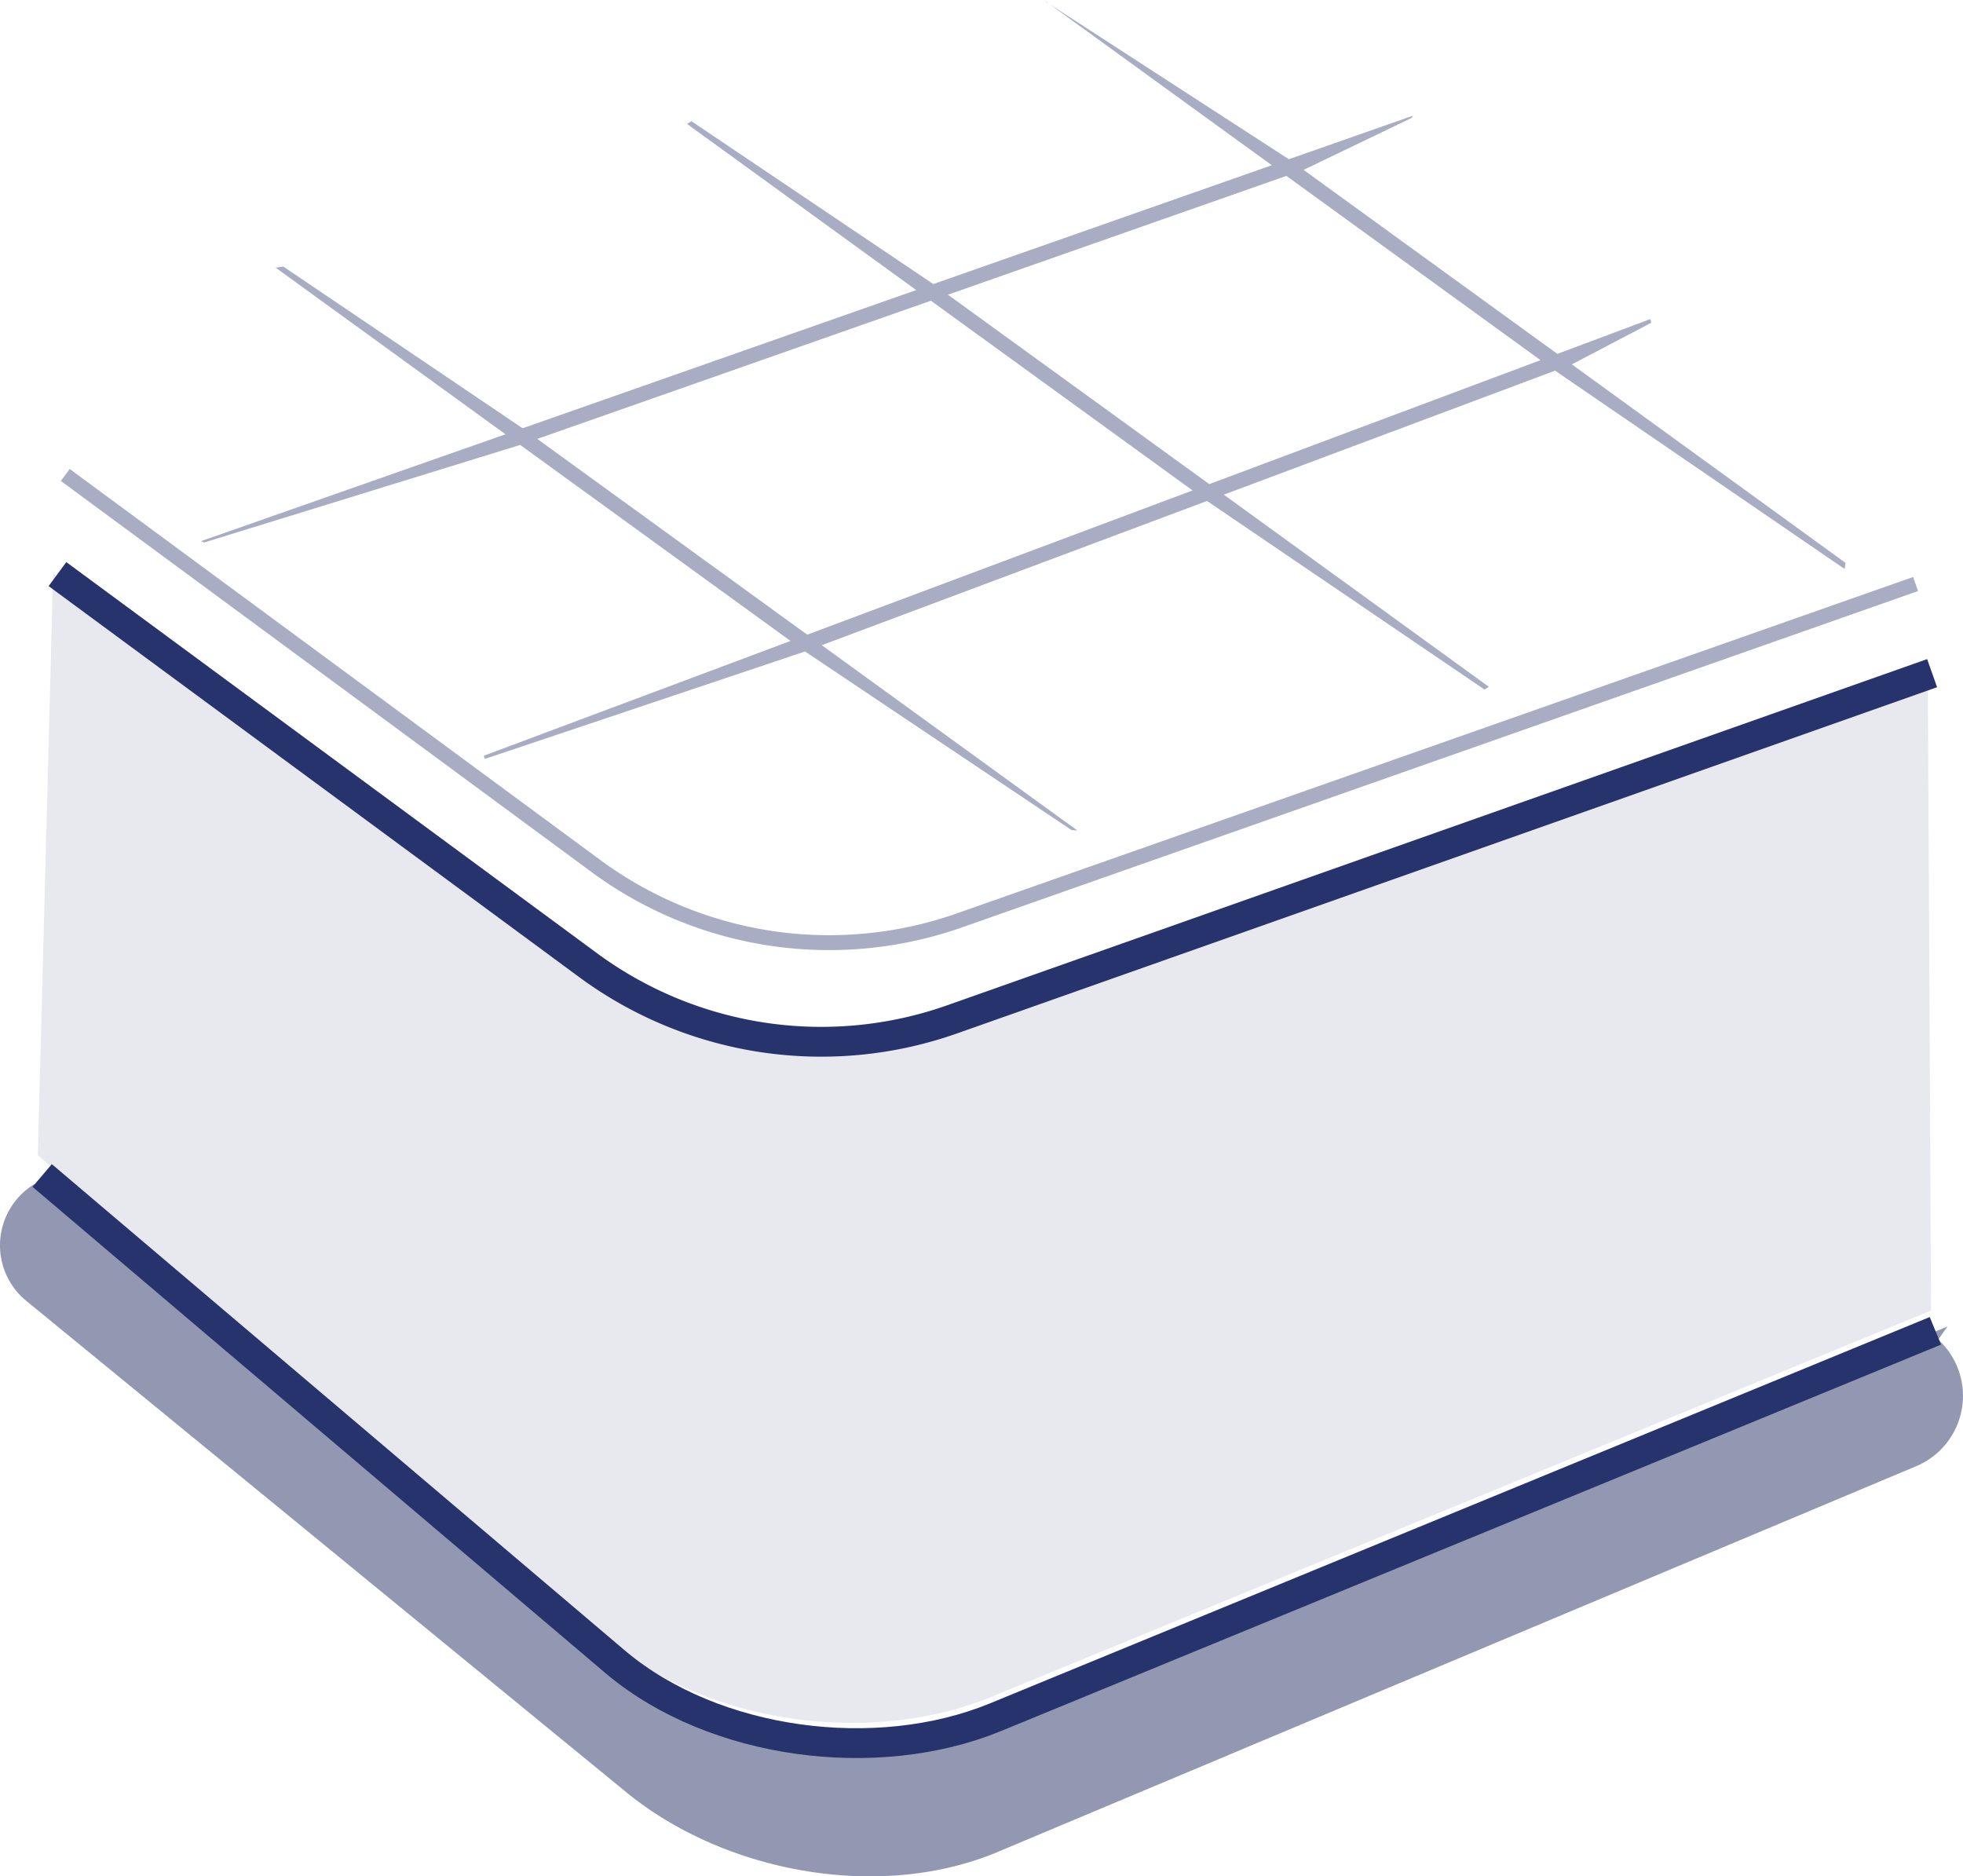
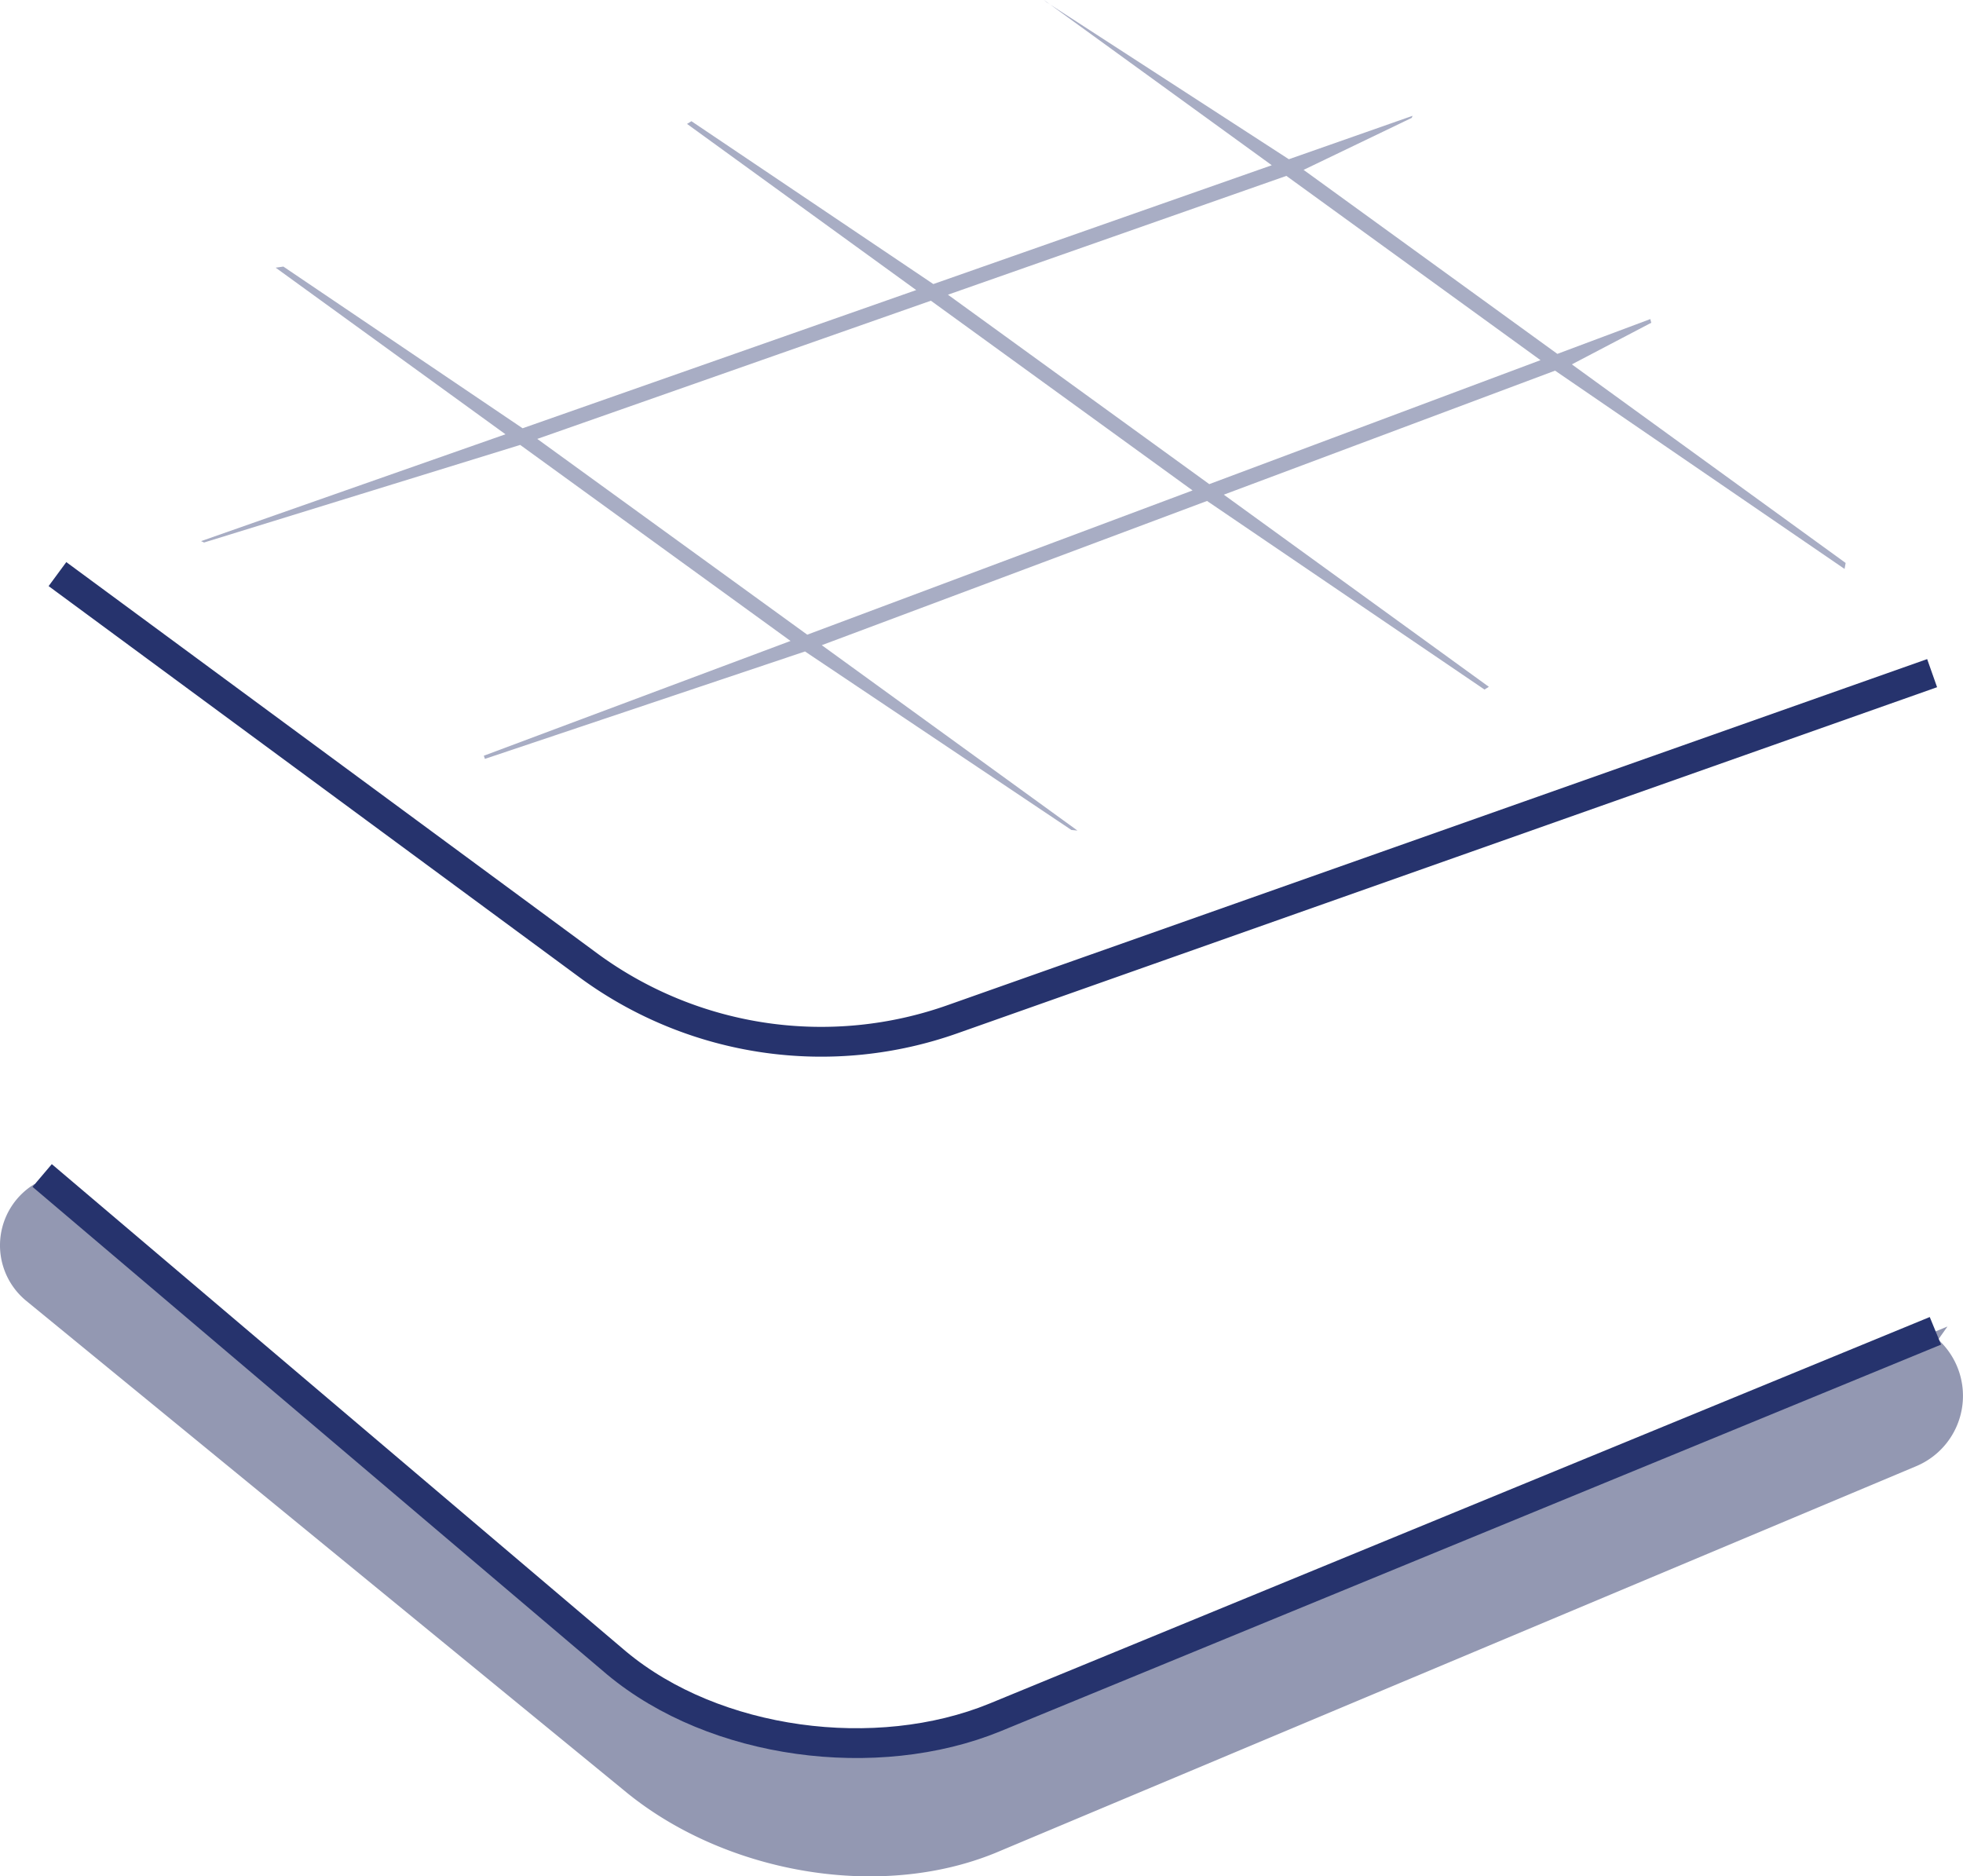
<svg xmlns="http://www.w3.org/2000/svg" width="131.71" height="125.886" viewBox="0 0 131.71 125.886">
  <g id="Group_724" data-name="Group 724" transform="translate(-4.397 -13.576)">
-     <path id="Path_1186" data-name="Path 1186" d="M133.744,58.713,68.068,81.908a26.381,26.381,0,0,1-24.375-3.515L7.961,52.063,6.935,91.081l38.54,32.706c6.59,5.495,17.447,6.9,25.39,3.652l63.1-25.939Z" fill="#e8e9ee" />
    <g id="Group_723" data-name="Group 723">
      <path id="Path_1187" data-name="Path 1187" d="M128.16,51.746l.073-.4L109.862,38.022l5.329-2.792-.064-.247-6.237,2.335L91.863,24.973l7.255-3.488.056-.139-8.3,2.913L74.621,13.726l-.183-.15,15.29,11.086L67.02,32.634,50.789,21.707l-.294.183L65.871,33.037l-26.41,9.272L23.41,31.461l-.516.074L38.312,42.712,17.89,49.881l.2.092L39.3,43.426,57.438,56.578l-20.578,7.7.073.212L58.41,57.283,76.284,69.26l.405.038L59.535,56.862l25.85-9.677L104,59.838l.294-.183L86.51,46.764l22.227-8.321Zm-69.6,4.411L40.446,43.023l26.41-9.272L84.413,46.48Zm26.975-10.1L68,33.348l22.708-7.972,17.052,12.363Z" fill="#26336d" opacity="0.4" />
      <path id="Path_1188" data-name="Path 1188" d="M134.444,103.45a5.118,5.118,0,0,1-1.47,8.491L71.185,137.889c-7.942,3.248-18.351,1.282-24.941-4.213L6.165,100.856a4.814,4.814,0,0,1,.554-7.847h0L47.8,126.138c6.59,5.495,14.116,6.575,22.058,3.327l65.207-26.893Z" fill="#9398b2" />
-       <path id="Path_1189" data-name="Path 1189" d="M8.777,45.442,44.51,71.772a26.376,26.376,0,0,0,24.374,3.515l64.042-22.529" fill="none" stroke="#26336d" stroke-width="1" opacity="0.4" />
      <path id="Path_1190" data-name="Path 1190" d="M7.226,92.441l38.54,32.706c6.591,5.495,17.447,6.9,25.39,3.652l63.1-25.938" fill="none" stroke="#26336d" stroke-width="2" />
      <path id="Path_1191" data-name="Path 1191" d="M8.252,52.093l35.732,26.33a26.381,26.381,0,0,0,24.375,3.515l65.676-23.2" fill="none" stroke="#26336d" stroke-width="2" />
    </g>
  </g>
</svg>